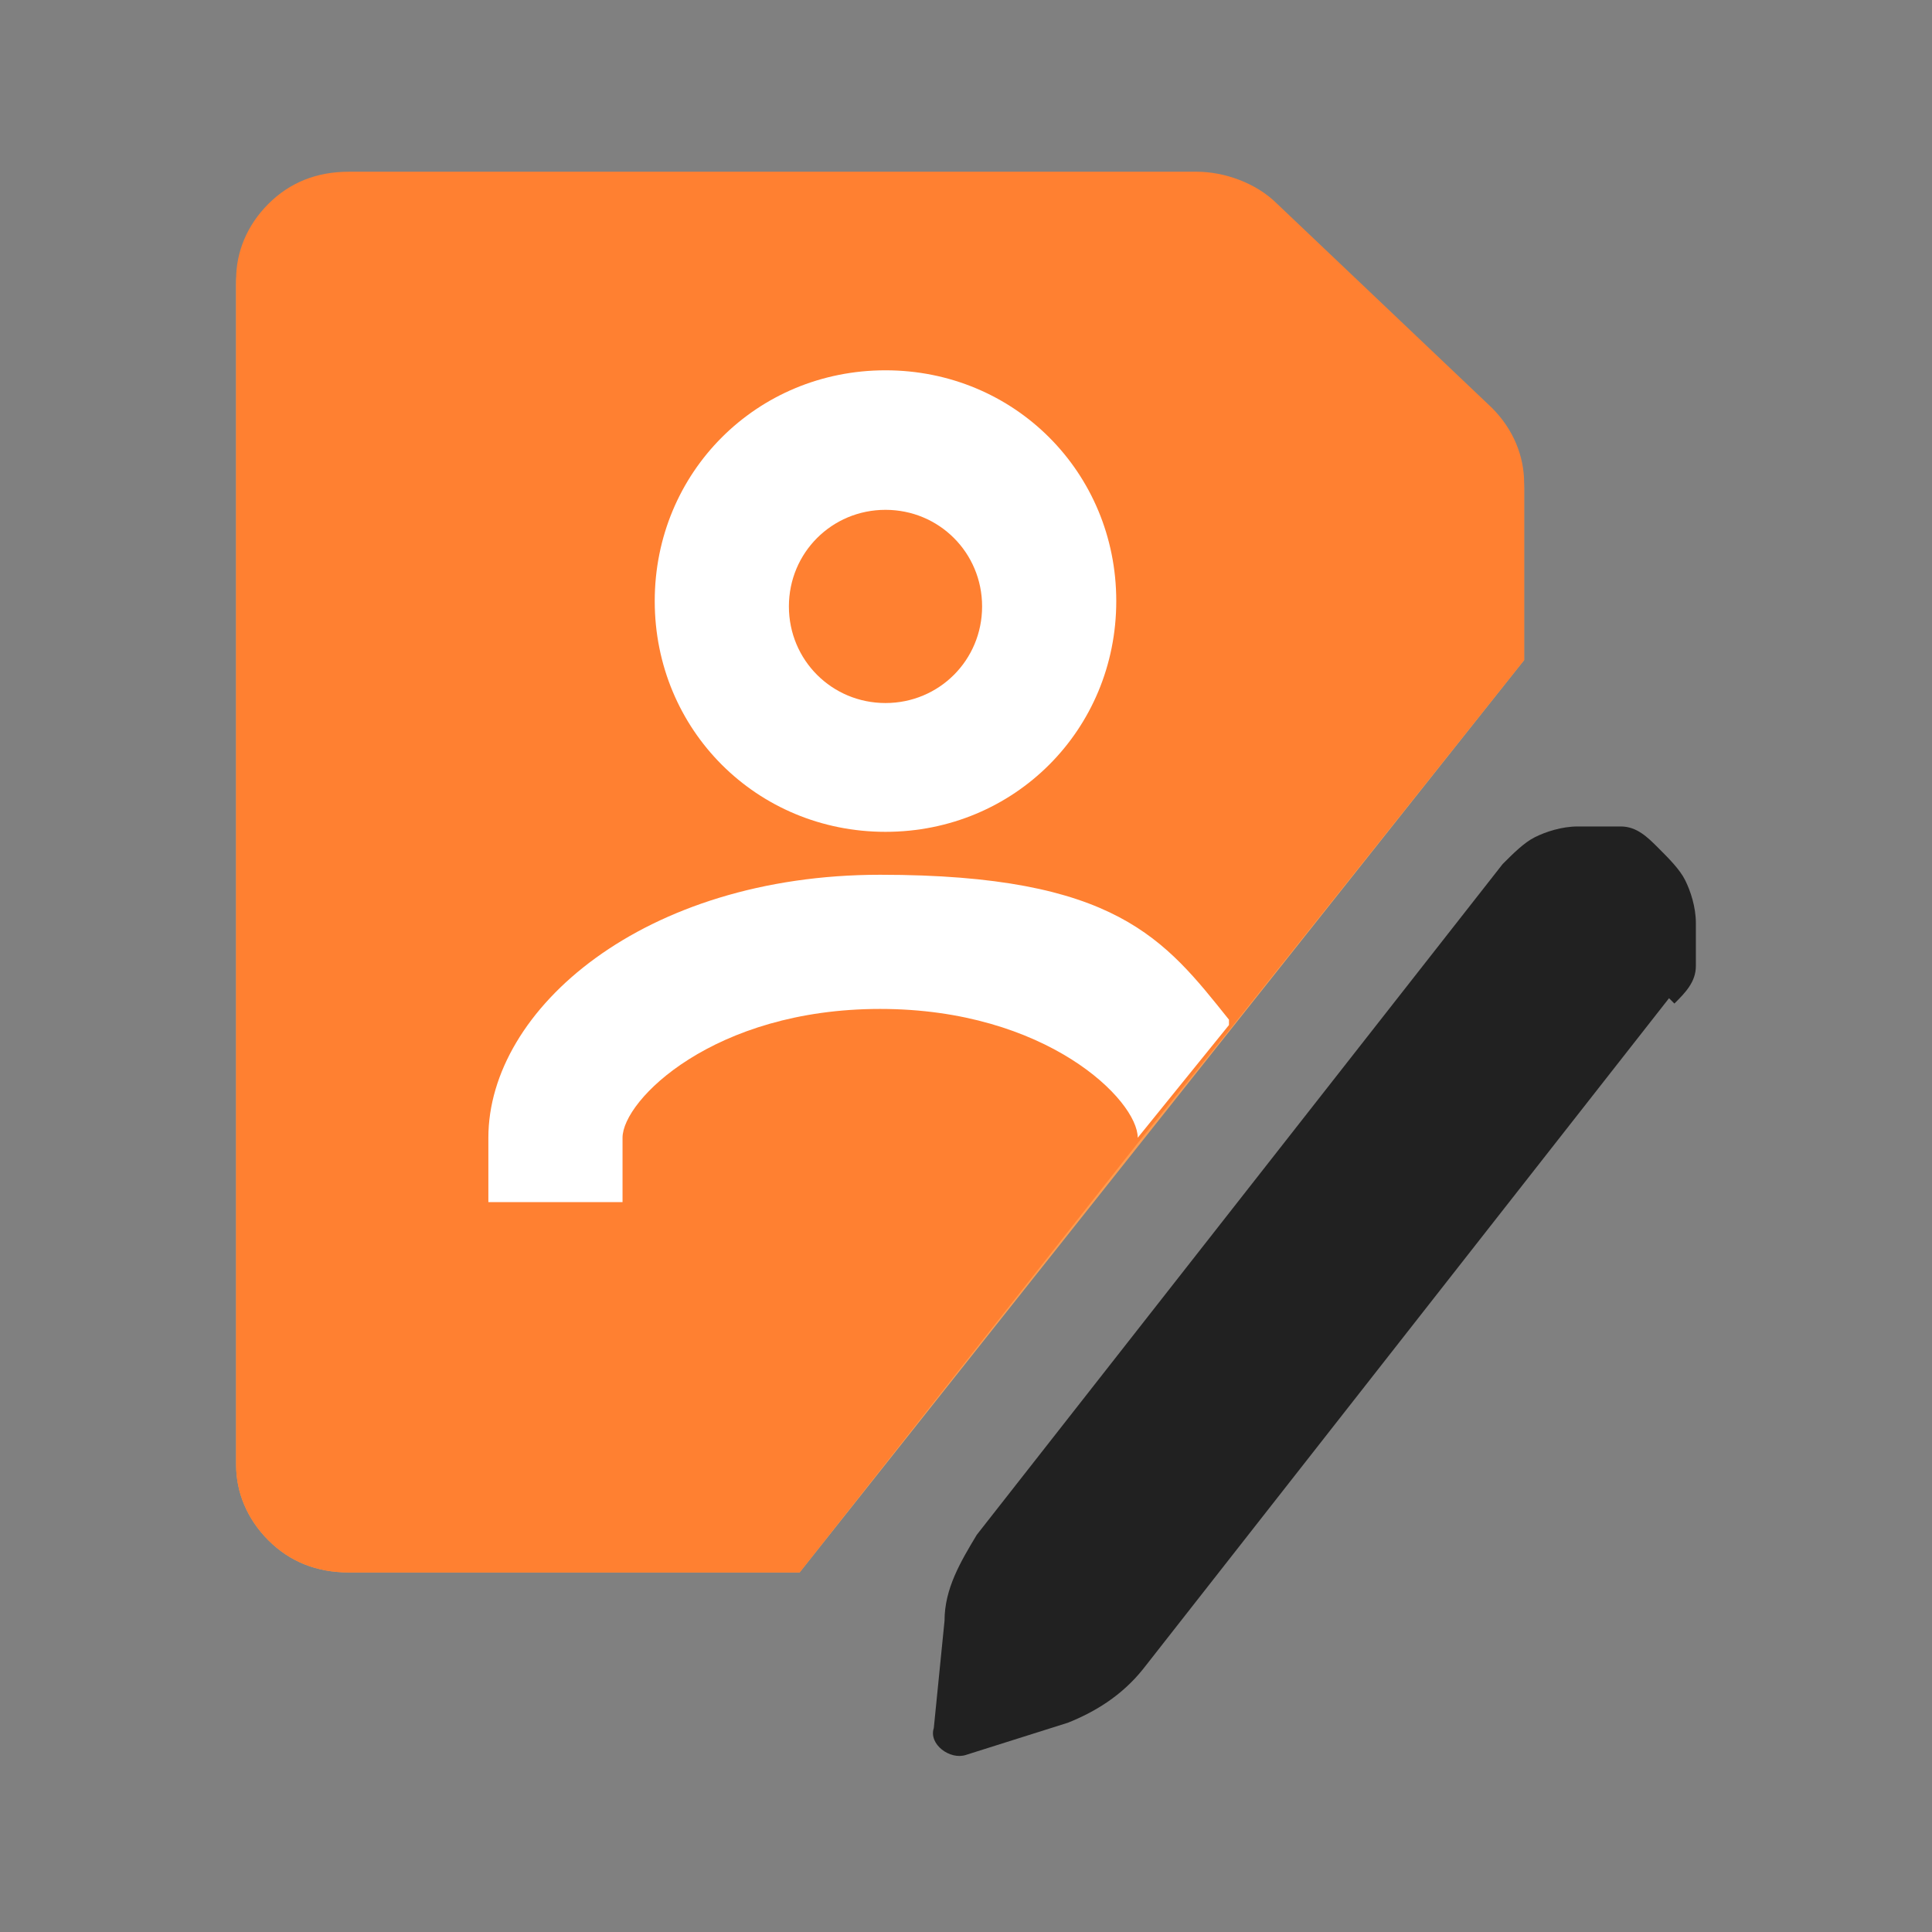
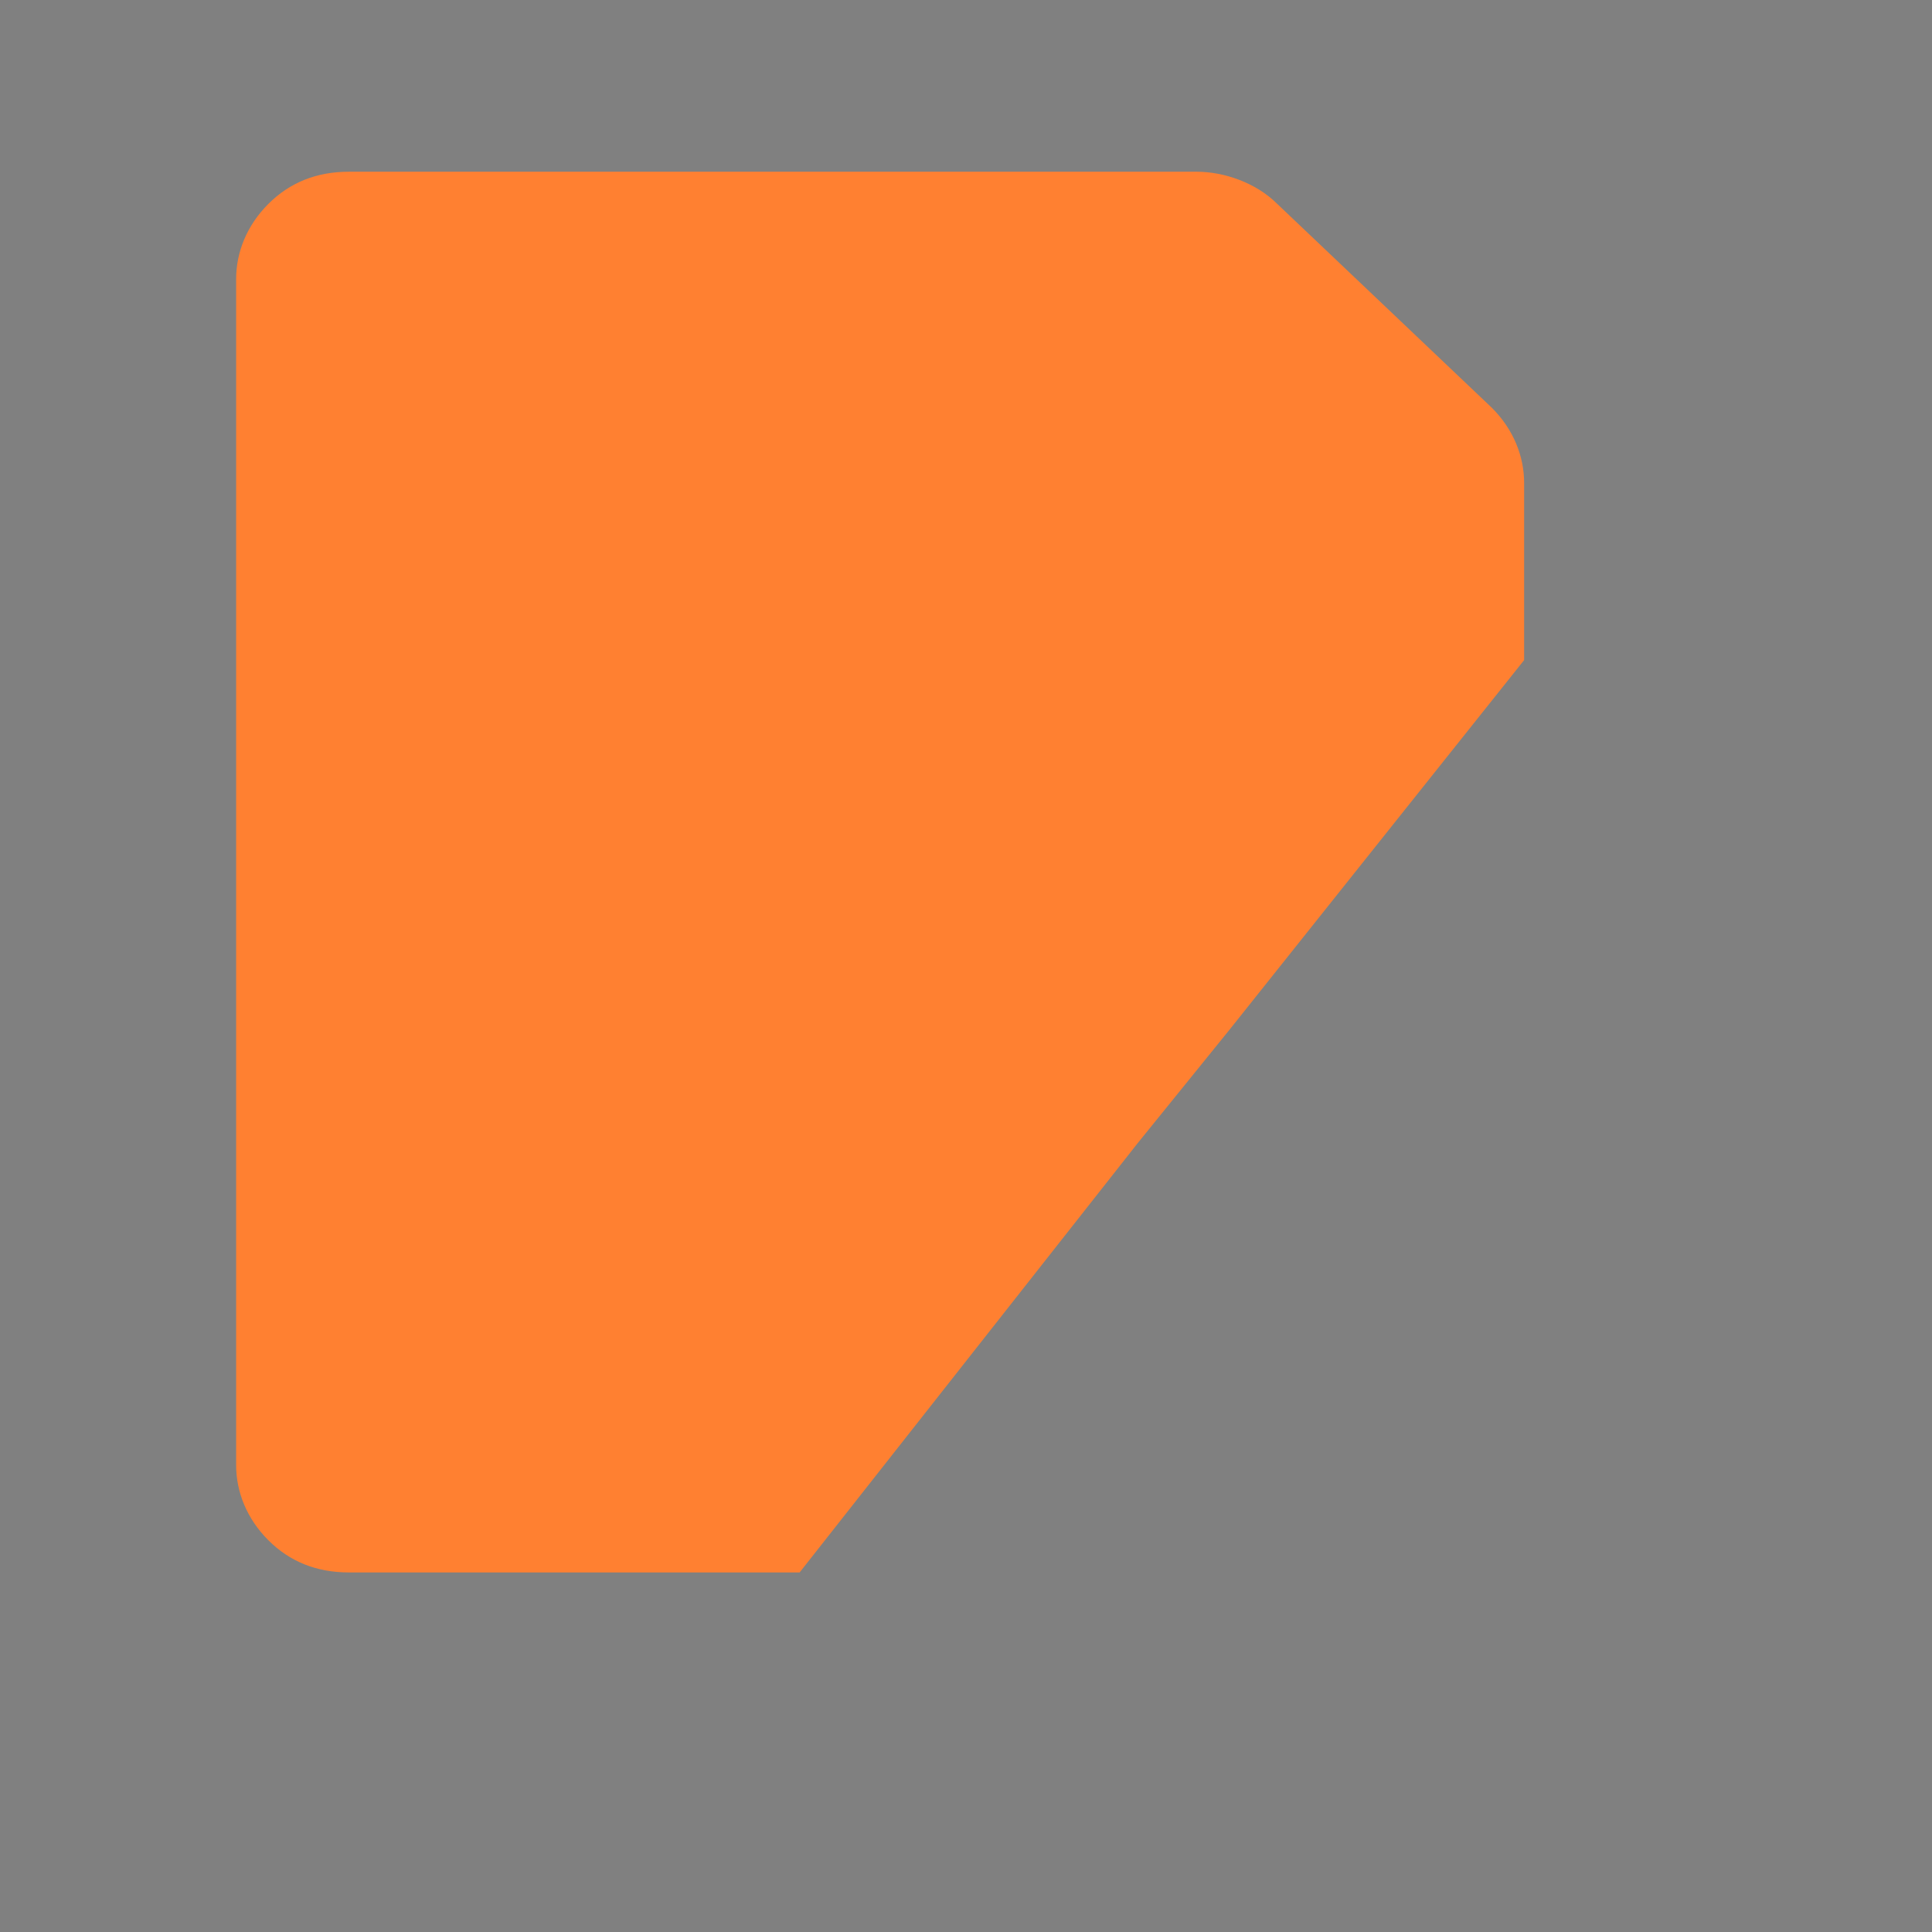
<svg xmlns="http://www.w3.org/2000/svg" t="1751942511759" class="icon" viewBox="0 0 1024 1024" version="1.1" p-id="1255" width="200" height="200">
  <rect x="0" y="0" width="1024" height="1024" fill="#808080" stroke="none" />
-   <path d="M790.756 219.022l-113.778-108.089c-11.378-11.378-25.6-17.067-42.667-17.067H184.889c-17.067 0-31.289 5.689-42.667 17.067-11.378 11.378-17.067 25.6-17.067 39.822v625.778c0 14.222 5.689 28.444 17.067 39.822 11.378 11.378 25.6 17.067 42.667 17.067h238.933l384-483.556V258.844c0-14.222-5.689-28.444-17.067-39.822z" fill="#FF9C50" p-id="1256" />
  <path d="M807.822 258.844v91.022l-156.444 196.267-48.356 59.733-179.2 227.556H184.889c-17.067 0-31.289-5.689-42.667-17.067-11.378-11.378-17.067-25.6-17.067-39.822V147.911c0-14.222 5.689-28.444 17.067-39.822 11.378-11.378 25.6-17.067 42.667-17.067h449.422c14.222 0 31.289 5.689 42.667 17.067l113.778 108.089c11.378 11.378 17.067 25.6 17.067 39.822z" fill="#FF8031" p-id="1257" />
-   <path d="M469.333 440.889c-68.267 0-122.311-54.044-122.311-122.311s54.044-122.311 122.311-122.311 122.311 54.044 122.311 122.311-54.044 122.311-122.311 122.311z m0-170.667c-28.444 0-51.2 22.756-51.2 51.2s22.756 51.2 51.2 51.2 51.2-22.756 51.2-51.2-22.756-51.2-51.2-51.2zM651.378 543.289l-48.356 59.733c0-19.911-48.356-68.267-136.533-68.267s-136.533 48.356-136.533 68.267v34.133H258.844v-34.133c0-68.267 82.489-139.378 207.644-139.378s150.756 34.133 184.889 76.8z" fill="#FFFFFF" p-id="1258" />
-   <path d="M884.622 529.067l-278.756 355.556c-11.378 14.222-25.6 22.756-39.822 28.444l-54.044 17.067c-8.533 2.844-19.911-5.689-17.067-14.222l5.689-56.889c0-17.067 8.533-31.289 17.067-45.511L796.444 457.956c5.689-5.689 11.378-11.378 17.067-14.222s14.222-5.689 22.756-5.689h22.756c8.533 0 14.222 5.689 19.911 11.378 5.689 5.689 11.378 11.378 14.222 17.067 2.844 5.689 5.689 14.222 5.689 22.756v22.756c0 8.533-5.689 14.222-11.378 19.911z" fill="#212121" p-id="1259" />
</svg>